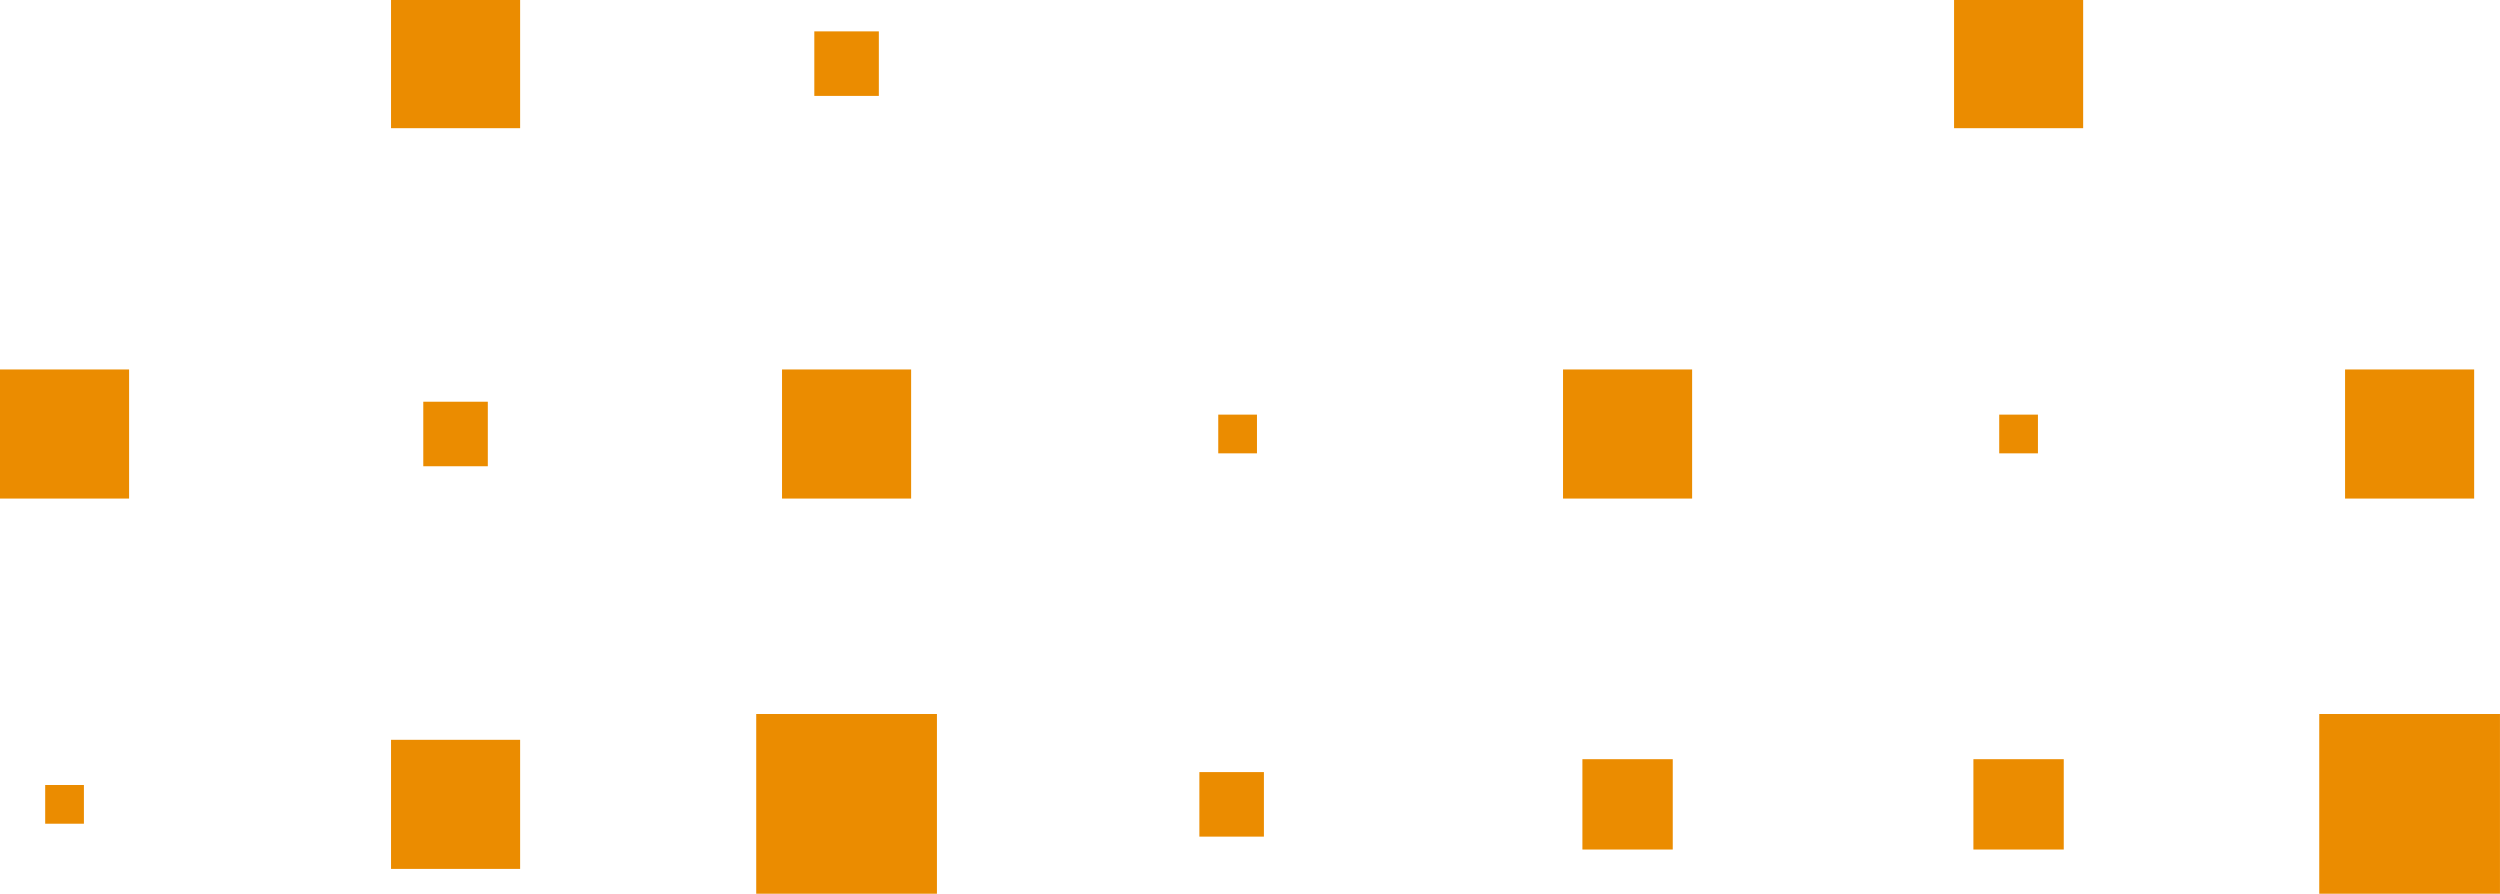
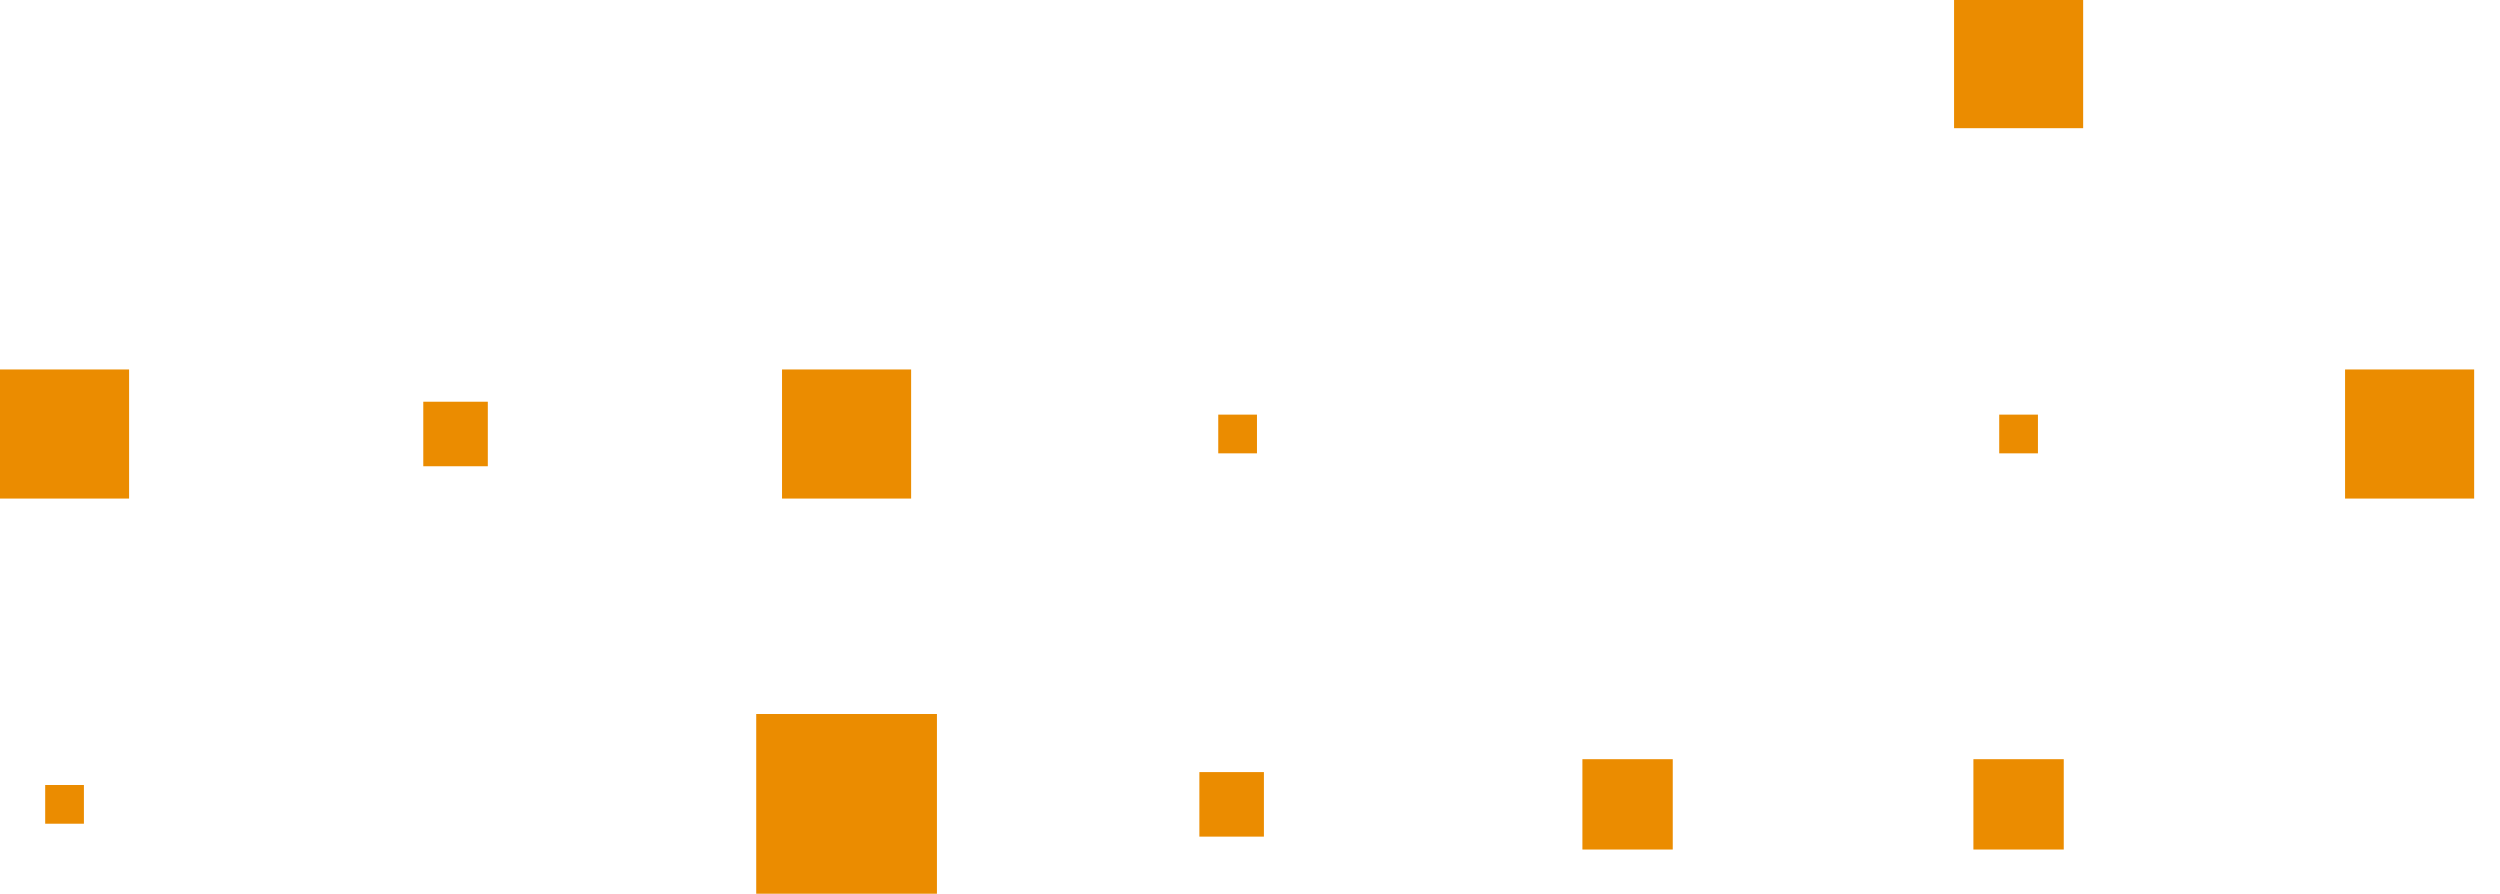
<svg xmlns="http://www.w3.org/2000/svg" version="1.1" id="Layer_1" x="0px" y="0px" viewBox="0 0 800 286" style="enable-background:new 0 0 800 286;" xml:space="preserve">
  <style type="text/css">
	.st0{fill:#EB8C00;}
</style>
  <rect x="506.37" y="242.94" class="st0" width="28.91" height="28.91" />
  <rect x="631.49" y="242.94" class="st0" width="28.91" height="28.91" />
-   <rect x="742.16" y="228.48" class="st0" width="57.83" height="57.83" />
-   <rect x="500.17" y="118.23" class="st0" width="41.31" height="41.31" />
  <rect x="639.75" y="132.68" class="st0" width="12.39" height="12.39" />
  <rect x="750.42" y="118.23" class="st0" width="41.31" height="41.31" />
  <rect x="625.3" y="-0.29" class="st0" width="41.31" height="41.31" />
  <rect x="241.99" y="228.48" class="st0" width="57.83" height="57.83" />
-   <rect x="125.13" y="236.74" class="st0" width="41.31" height="41.31" />
  <rect x="14.46" y="251.2" class="st0" width="12.39" height="12.39" />
  <rect x="389.84" y="132.68" class="st0" width="12.39" height="12.39" />
  <rect x="250.25" y="118.23" class="st0" width="41.31" height="41.31" />
  <rect x="135.45" y="128.55" class="st0" width="20.65" height="20.65" />
  <rect y="118.23" class="st0" width="41.31" height="41.31" />
-   <rect x="260.58" y="10.04" class="st0" width="20.65" height="20.65" />
-   <polyline class="st0" points="125.13,-0.29 166.44,-0.29 166.44,41.02 125.13,41.02 " />
  <rect x="383.8" y="247.07" class="st0" width="20.65" height="20.65" />
</svg>